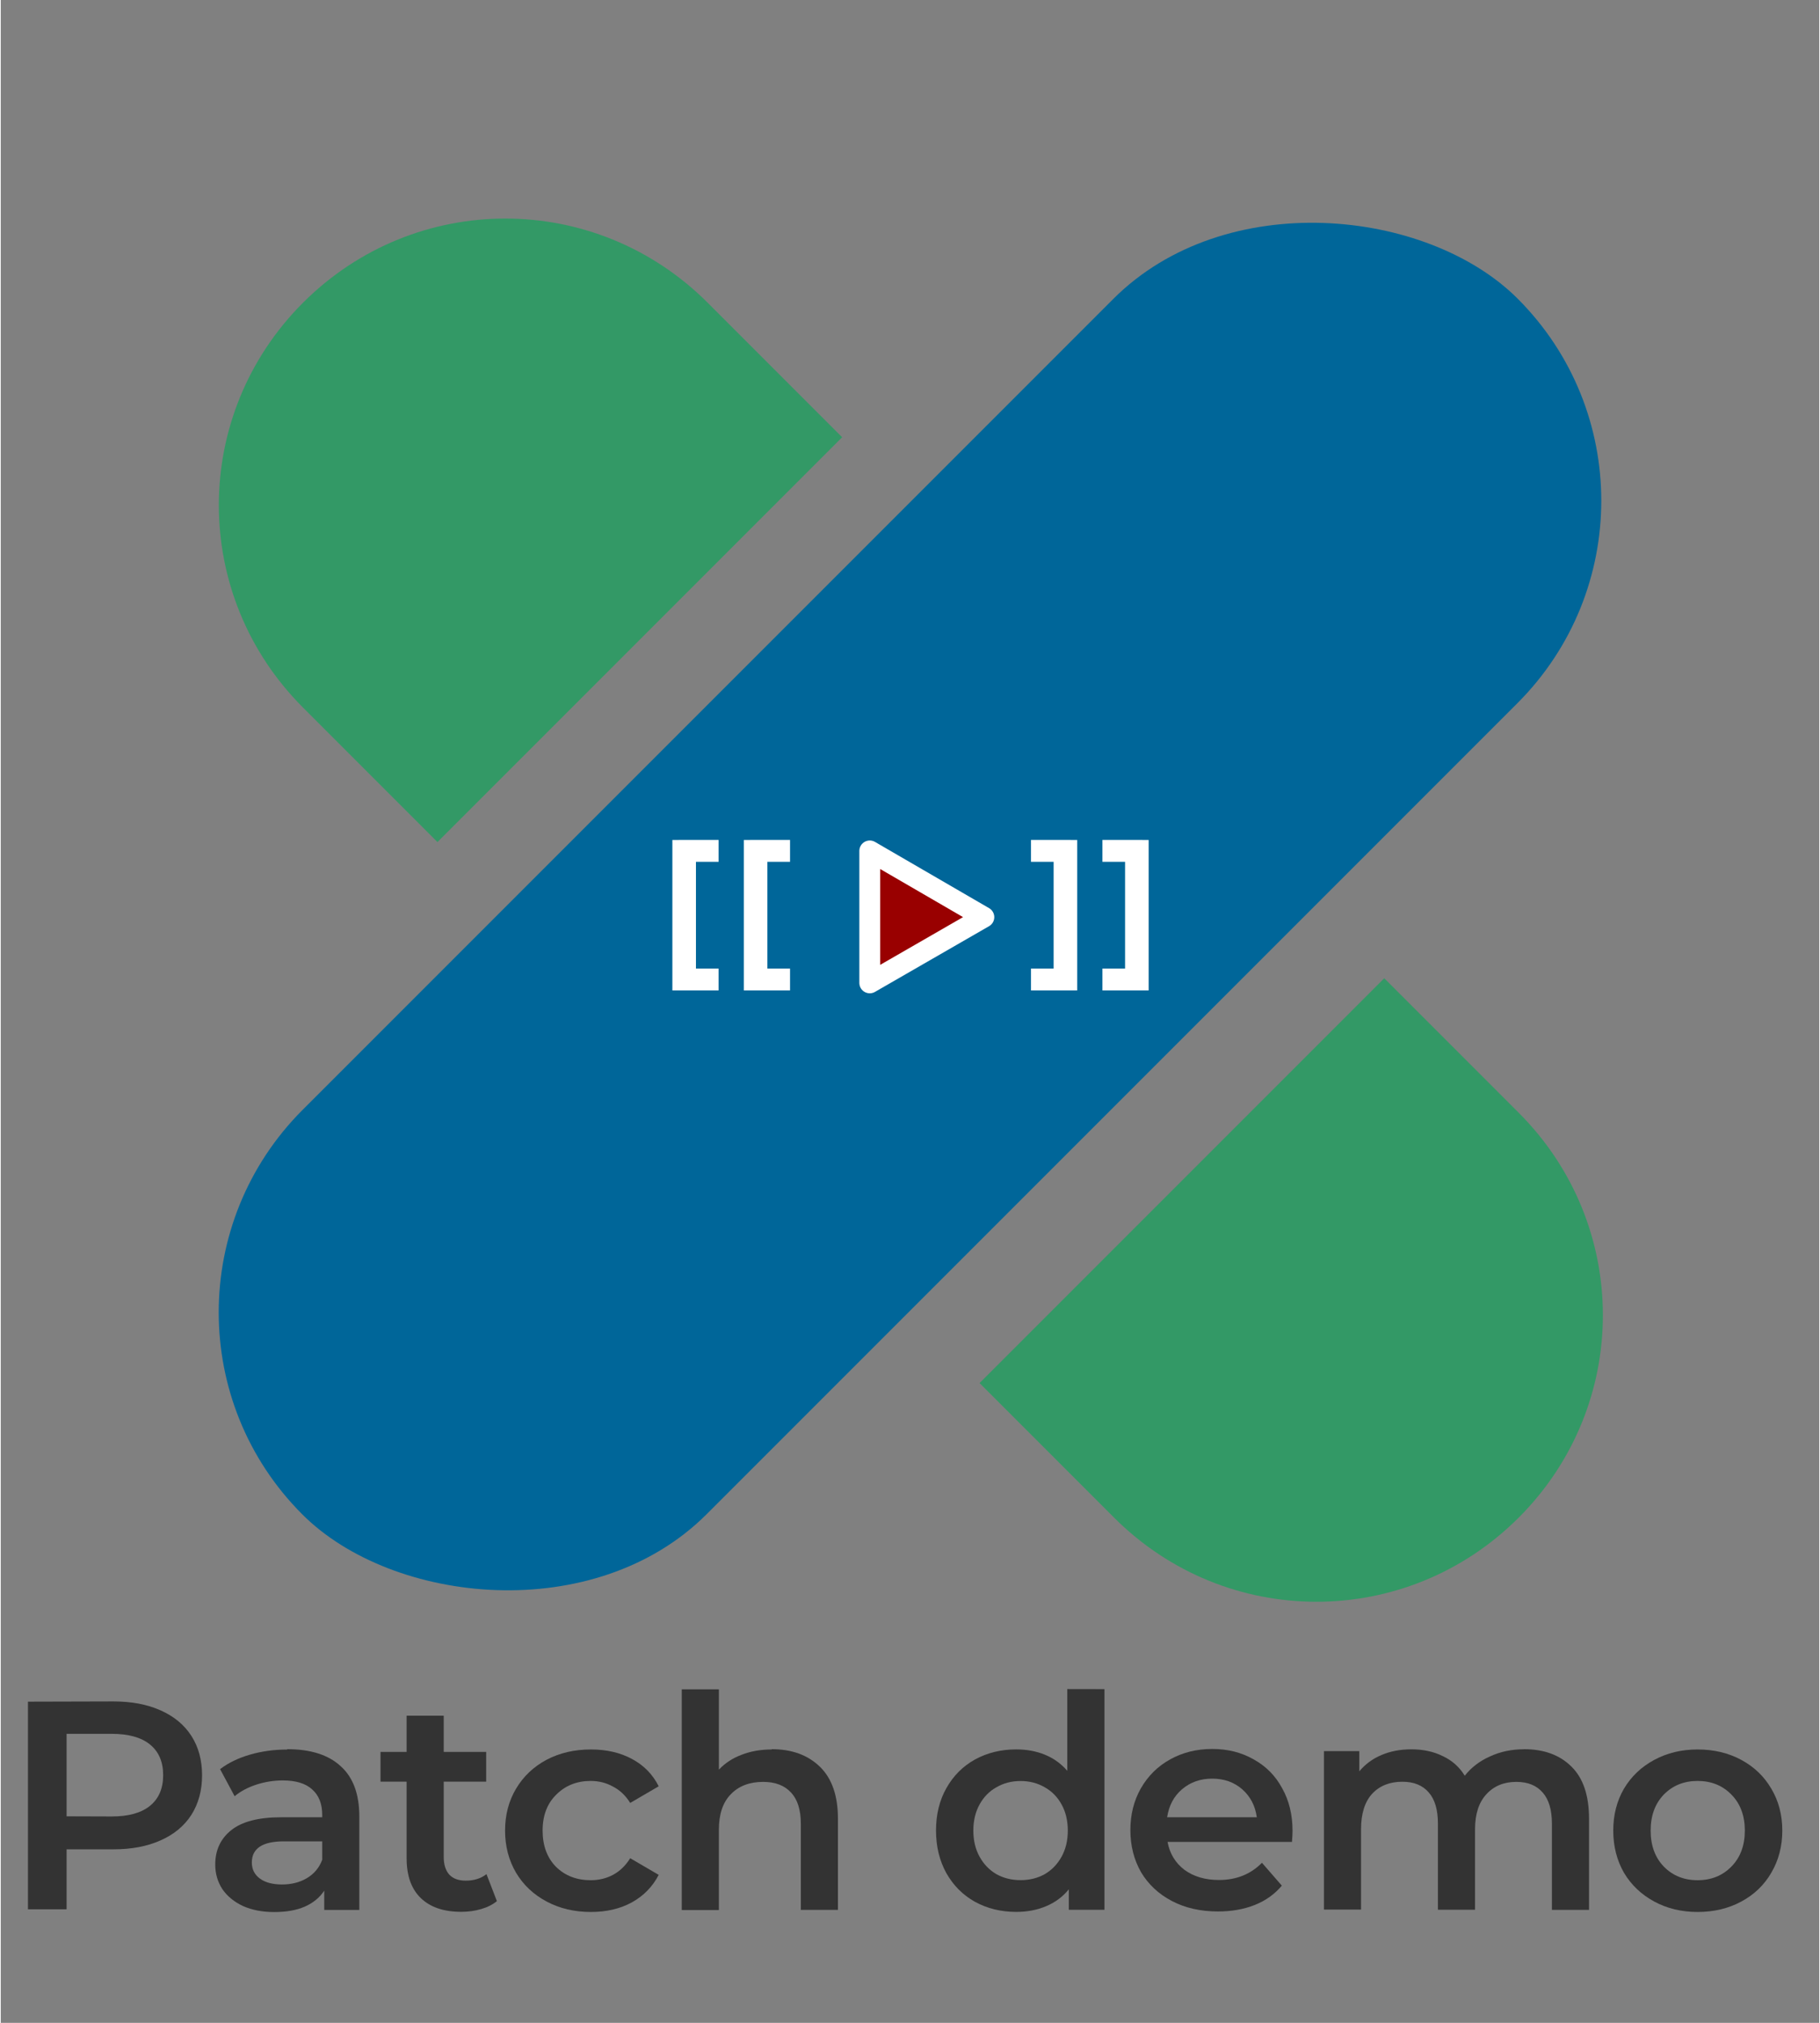
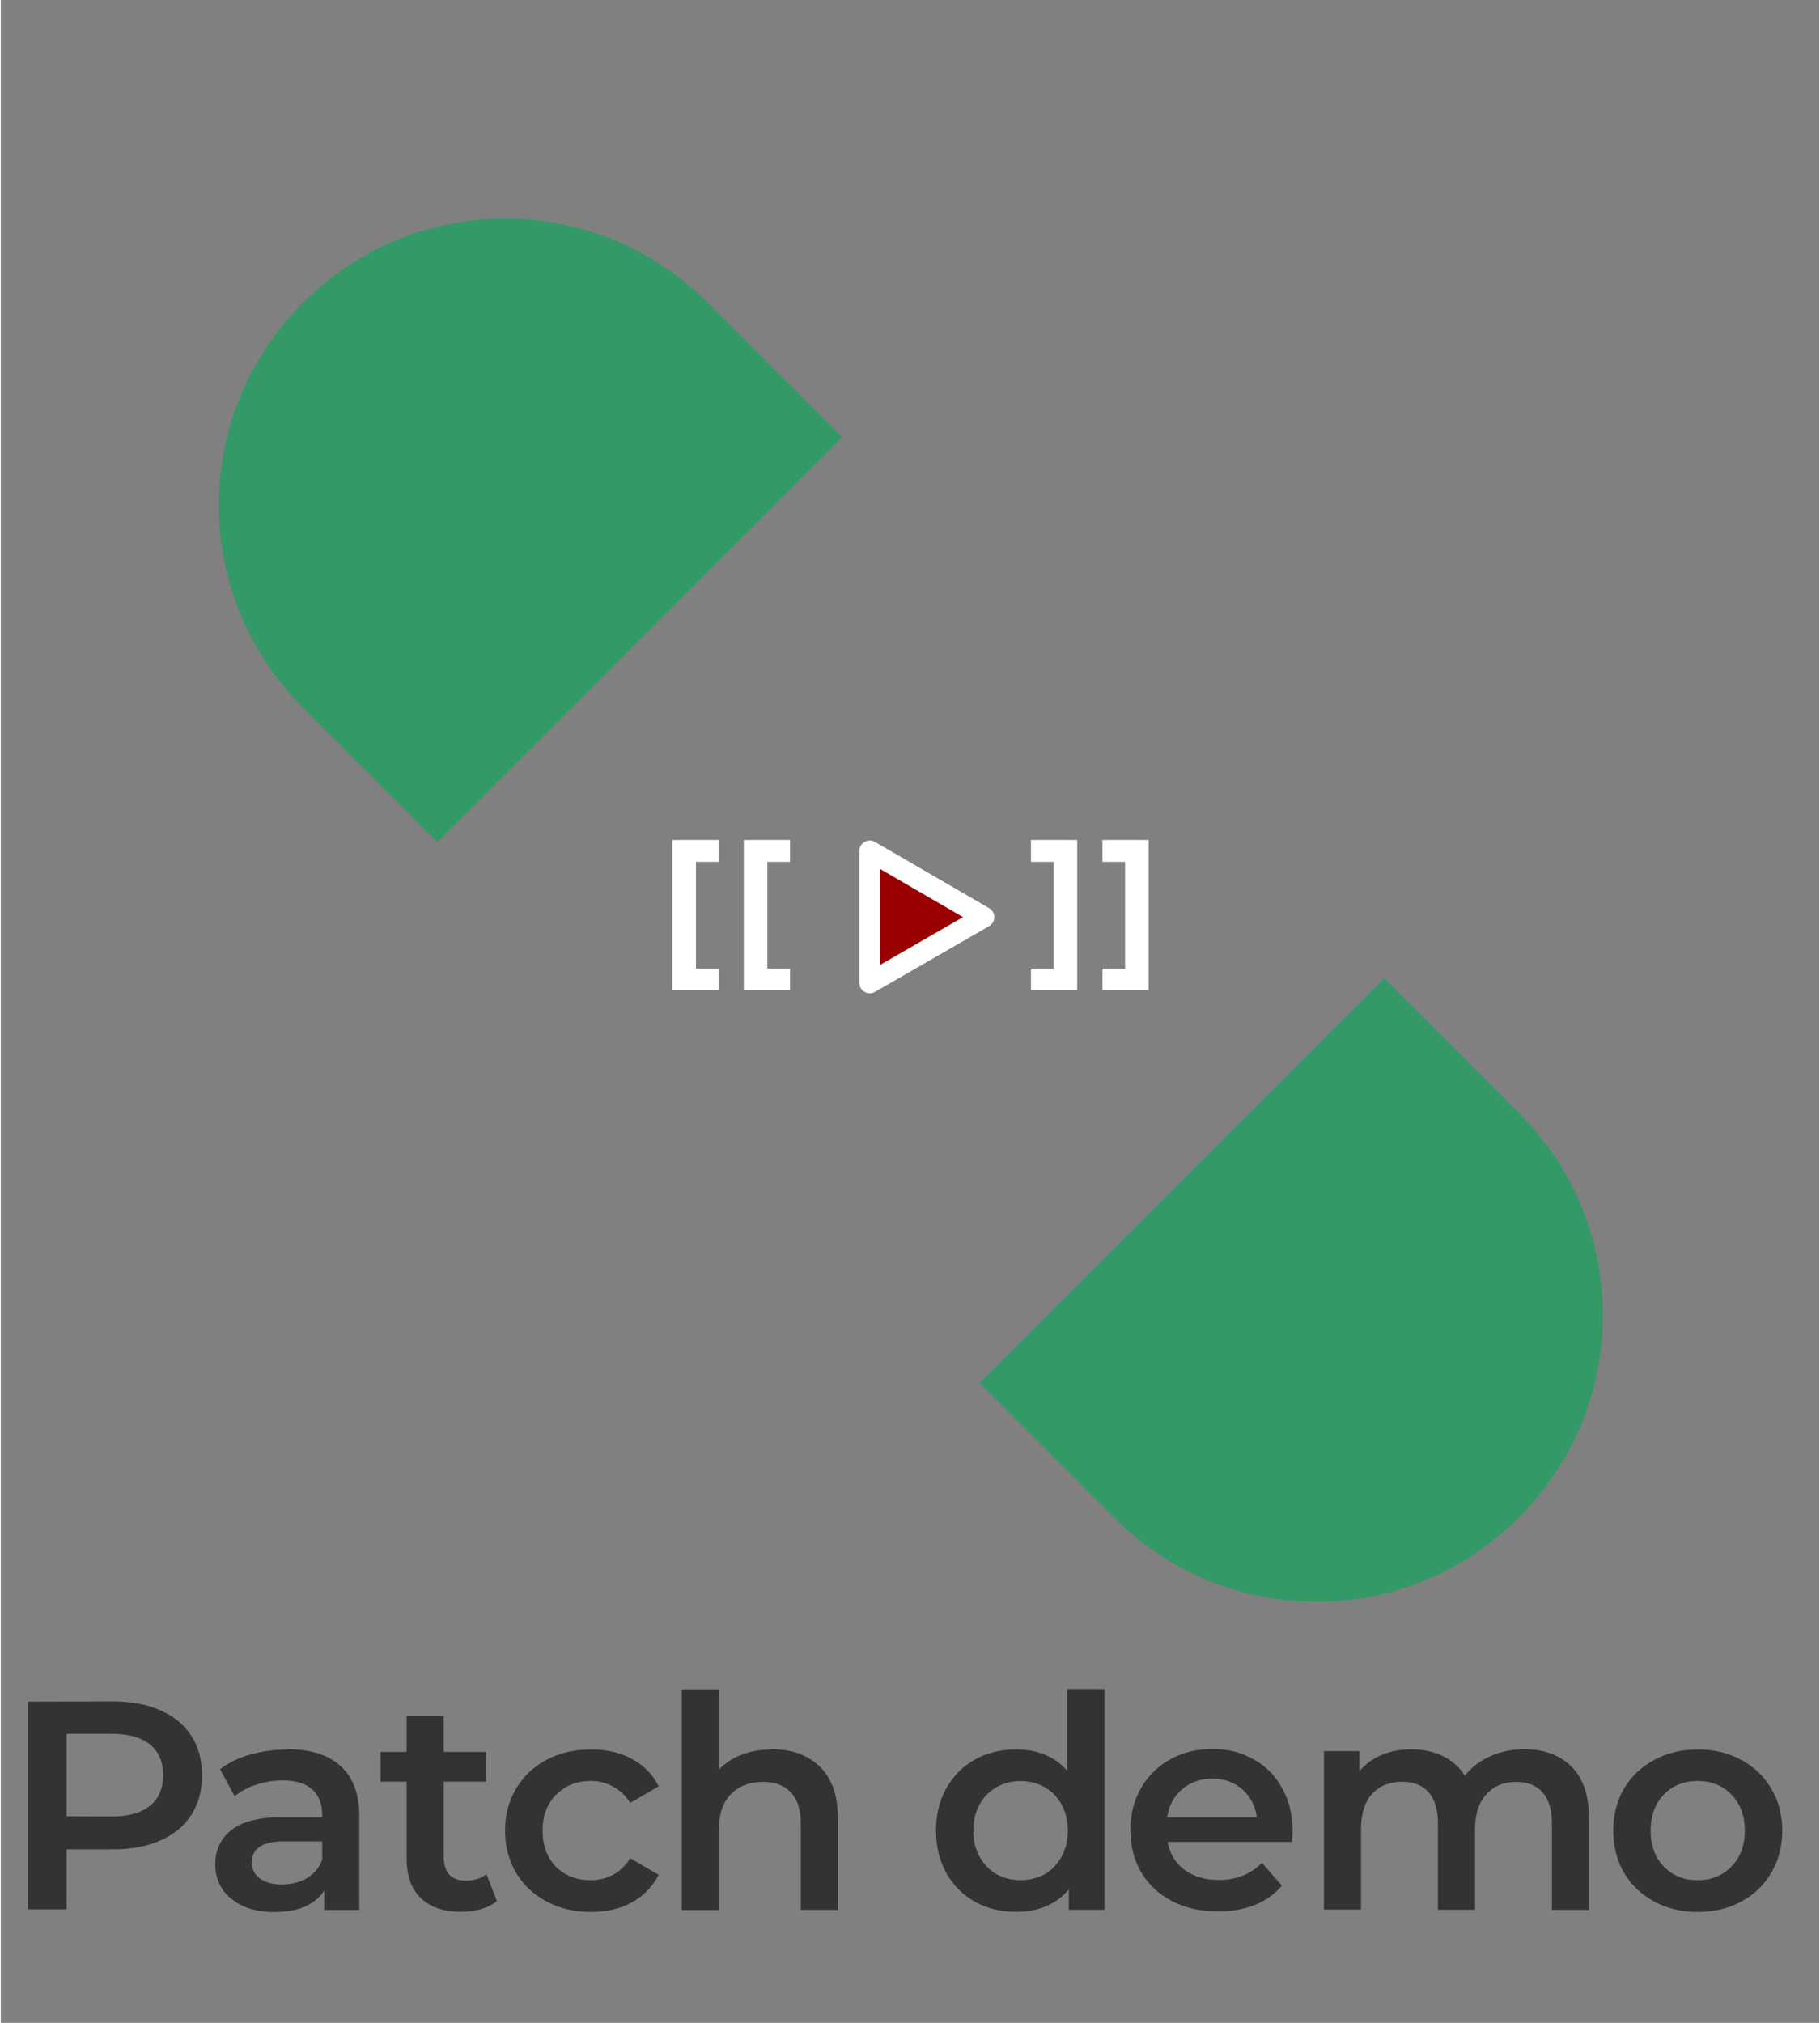
<svg xmlns="http://www.w3.org/2000/svg" width="135" height="150" version="1.1" viewBox="0 0 35.7 39.7">
  <rect x="0" y="0" width="35.7" height="39.7" fill="#808080" stroke="none" />
  <g transform="matrix(.825 0 0 .825 3.12 3.12)" fill-rule="evenodd">
-     <rect transform="rotate(-45)" x="-20.4" y="18.4" width="40.9" height="13.6" rx="6.81" fill="#069" />
    <path d="m3.41 3.42c-2.67 2.67-2.67 6.96-1e-6 9.63l3.2 3.2 9.63-9.63-3.2-3.2c-2.67-2.67-6.96-2.67-9.63 0zm16.1 25.7 3.2 3.2c2.67 2.67 6.96 2.67 9.63 0s2.67-6.96 0-9.63l-3.2-3.2z" fill="#396" />
  </g>
  <path d="m19.3 18-2.24 1.29v-2.59z" color="#000000" fill="#900" stroke="#fff" stroke-linejoin="round" stroke-width=".409" />
  <g transform="matrix(.825 0 0 .825 3.12 3.12)" fill="#fff">
    <path d="m12.2 16.2v3.58h1.1v-0.52h-0.539v-2.54h0.539v-0.521z" />
    <path d="m13.9 16.2v3.58h1.1v-0.52h-0.539v-2.54h0.539v-0.521z" />
  </g>
  <g transform="matrix(-.825 0 0 .825 32.6 3.12)" fill="#fff">
    <path d="m12.2 16.2v3.58h1.1v-0.52h-0.539v-2.54h0.539v-0.521z" />
    <path d="m13.9 16.2v3.58h1.1v-0.52h-0.539v-2.54h0.539v-0.521z" />
  </g>
  <g transform="matrix(1.42 0 0 1.42 -14.4 29.7)" fill="#333" aria-label="Patch demo">
    <path d="m11.7 2.6q0.374 0 0.649 0.123 0.279 0.123 0.427 0.353t0.148 0.546q0 0.312-0.148 0.546-0.148 0.23-0.427 0.353-0.275 0.123-0.649 0.123h-0.649v0.829h-0.534v-2.87zm-0.025 1.59q0.349 0 0.53-0.148t0.181-0.423-0.181-0.423-0.53-0.148h-0.624v1.14z" />
    <path d="m14.1 3.26q0.485 0 0.739 0.234 0.259 0.23 0.259 0.698v1.29h-0.485v-0.267q-0.094 0.144-0.271 0.222-0.172 0.074-0.419 0.074-0.246 0-0.431-0.082-0.185-0.086-0.287-0.234-0.099-0.152-0.099-0.341 0-0.296 0.218-0.472 0.222-0.181 0.694-0.181h0.567v-0.033q0-0.23-0.14-0.353-0.135-0.123-0.406-0.123-0.185 0-0.365 0.058-0.177 0.058-0.3 0.16l-0.201-0.374q0.172-0.131 0.415-0.201 0.242-0.07 0.513-0.07zm-0.07 1.87q0.193 0 0.341-0.086 0.152-0.09 0.214-0.255v-0.255h-0.53q-0.443 0-0.443 0.292 0 0.14 0.111 0.222 0.111 0.082 0.308 0.082z" />
    <path d="m17 5.36q-0.09 0.074-0.222 0.111-0.127 0.037-0.271 0.037-0.361 0-0.558-0.189t-0.197-0.55v-1.06h-0.361v-0.411h0.361v-0.501h0.513v0.501h0.587v0.411h-0.587v1.04q0 0.16 0.078 0.246 0.078 0.082 0.226 0.082 0.172 0 0.287-0.09z" />
    <path d="m18.3 5.51q-0.341 0-0.612-0.144t-0.423-0.398q-0.152-0.259-0.152-0.583t0.152-0.579 0.419-0.398q0.271-0.144 0.616-0.144 0.324 0 0.567 0.131 0.246 0.131 0.37 0.378l-0.394 0.23q-0.094-0.152-0.238-0.226-0.14-0.078-0.308-0.078-0.287 0-0.476 0.189-0.189 0.185-0.189 0.497t0.185 0.501q0.189 0.185 0.48 0.185 0.168 0 0.308-0.074 0.144-0.078 0.238-0.23l0.394 0.23q-0.127 0.246-0.374 0.382-0.242 0.131-0.563 0.131z" />
    <path d="m20.8 3.26q0.415 0 0.665 0.242t0.25 0.719v1.26h-0.513v-1.19q0-0.287-0.135-0.431-0.135-0.148-0.386-0.148-0.283 0-0.448 0.172-0.164 0.168-0.164 0.489v1.11h-0.513v-3.05h0.513v1.11q0.127-0.135 0.312-0.205 0.189-0.074 0.419-0.074z" />
    <path d="m25.4 2.43v3.05h-0.493v-0.283q-0.127 0.156-0.316 0.234-0.185 0.078-0.411 0.078-0.316 0-0.571-0.14-0.25-0.14-0.394-0.394-0.144-0.259-0.144-0.591 0-0.333 0.144-0.587 0.144-0.255 0.394-0.394 0.255-0.14 0.571-0.14 0.218 0 0.398 0.074t0.308 0.222v-1.13zm-1.16 2.64q0.185 0 0.333-0.082 0.148-0.086 0.234-0.242 0.086-0.156 0.086-0.361t-0.086-0.361-0.234-0.238q-0.148-0.086-0.333-0.086t-0.333 0.086q-0.148 0.082-0.234 0.238-0.086 0.156-0.086 0.361t0.086 0.361 0.234 0.242q0.148 0.082 0.333 0.082z" />
    <path d="m28 4.39q0 0.053-0.008 0.152h-1.72q0.045 0.242 0.234 0.386 0.193 0.14 0.476 0.14 0.361 0 0.595-0.238l0.275 0.316q-0.148 0.177-0.374 0.267-0.226 0.09-0.509 0.09-0.361 0-0.636-0.144t-0.427-0.398q-0.148-0.259-0.148-0.583 0-0.32 0.144-0.575 0.148-0.259 0.406-0.402 0.259-0.144 0.583-0.144 0.32 0 0.571 0.144 0.255 0.14 0.394 0.398 0.144 0.255 0.144 0.591zm-1.11-0.723q-0.246 0-0.419 0.148-0.168 0.144-0.205 0.386h1.24q-0.033-0.238-0.201-0.386-0.168-0.148-0.419-0.148z" />
    <path d="m31.2 3.26q0.415 0 0.657 0.242 0.242 0.238 0.242 0.719v1.26h-0.513v-1.19q0-0.287-0.127-0.431-0.127-0.148-0.365-0.148-0.259 0-0.415 0.172-0.156 0.168-0.156 0.485v1.11h-0.513v-1.19q0-0.287-0.127-0.431-0.127-0.148-0.365-0.148-0.263 0-0.419 0.168-0.152 0.168-0.152 0.489v1.11h-0.513v-2.19h0.489v0.279q0.123-0.148 0.308-0.226t0.411-0.078q0.246 0 0.435 0.094 0.193 0.09 0.304 0.271 0.135-0.172 0.349-0.267 0.214-0.099 0.472-0.099z" />
    <path d="m33.6 5.51q-0.333 0-0.599-0.144-0.267-0.144-0.419-0.398-0.148-0.259-0.148-0.583t0.148-0.579q0.152-0.255 0.419-0.398 0.267-0.144 0.599-0.144 0.337 0 0.604 0.144t0.415 0.398q0.152 0.255 0.152 0.579t-0.152 0.583q-0.148 0.255-0.415 0.398-0.267 0.144-0.604 0.144zm0-0.439q0.283 0 0.468-0.189t0.185-0.497-0.185-0.497-0.468-0.189-0.468 0.189q-0.181 0.189-0.181 0.497t0.181 0.497q0.185 0.189 0.468 0.189z" />
  </g>
</svg>